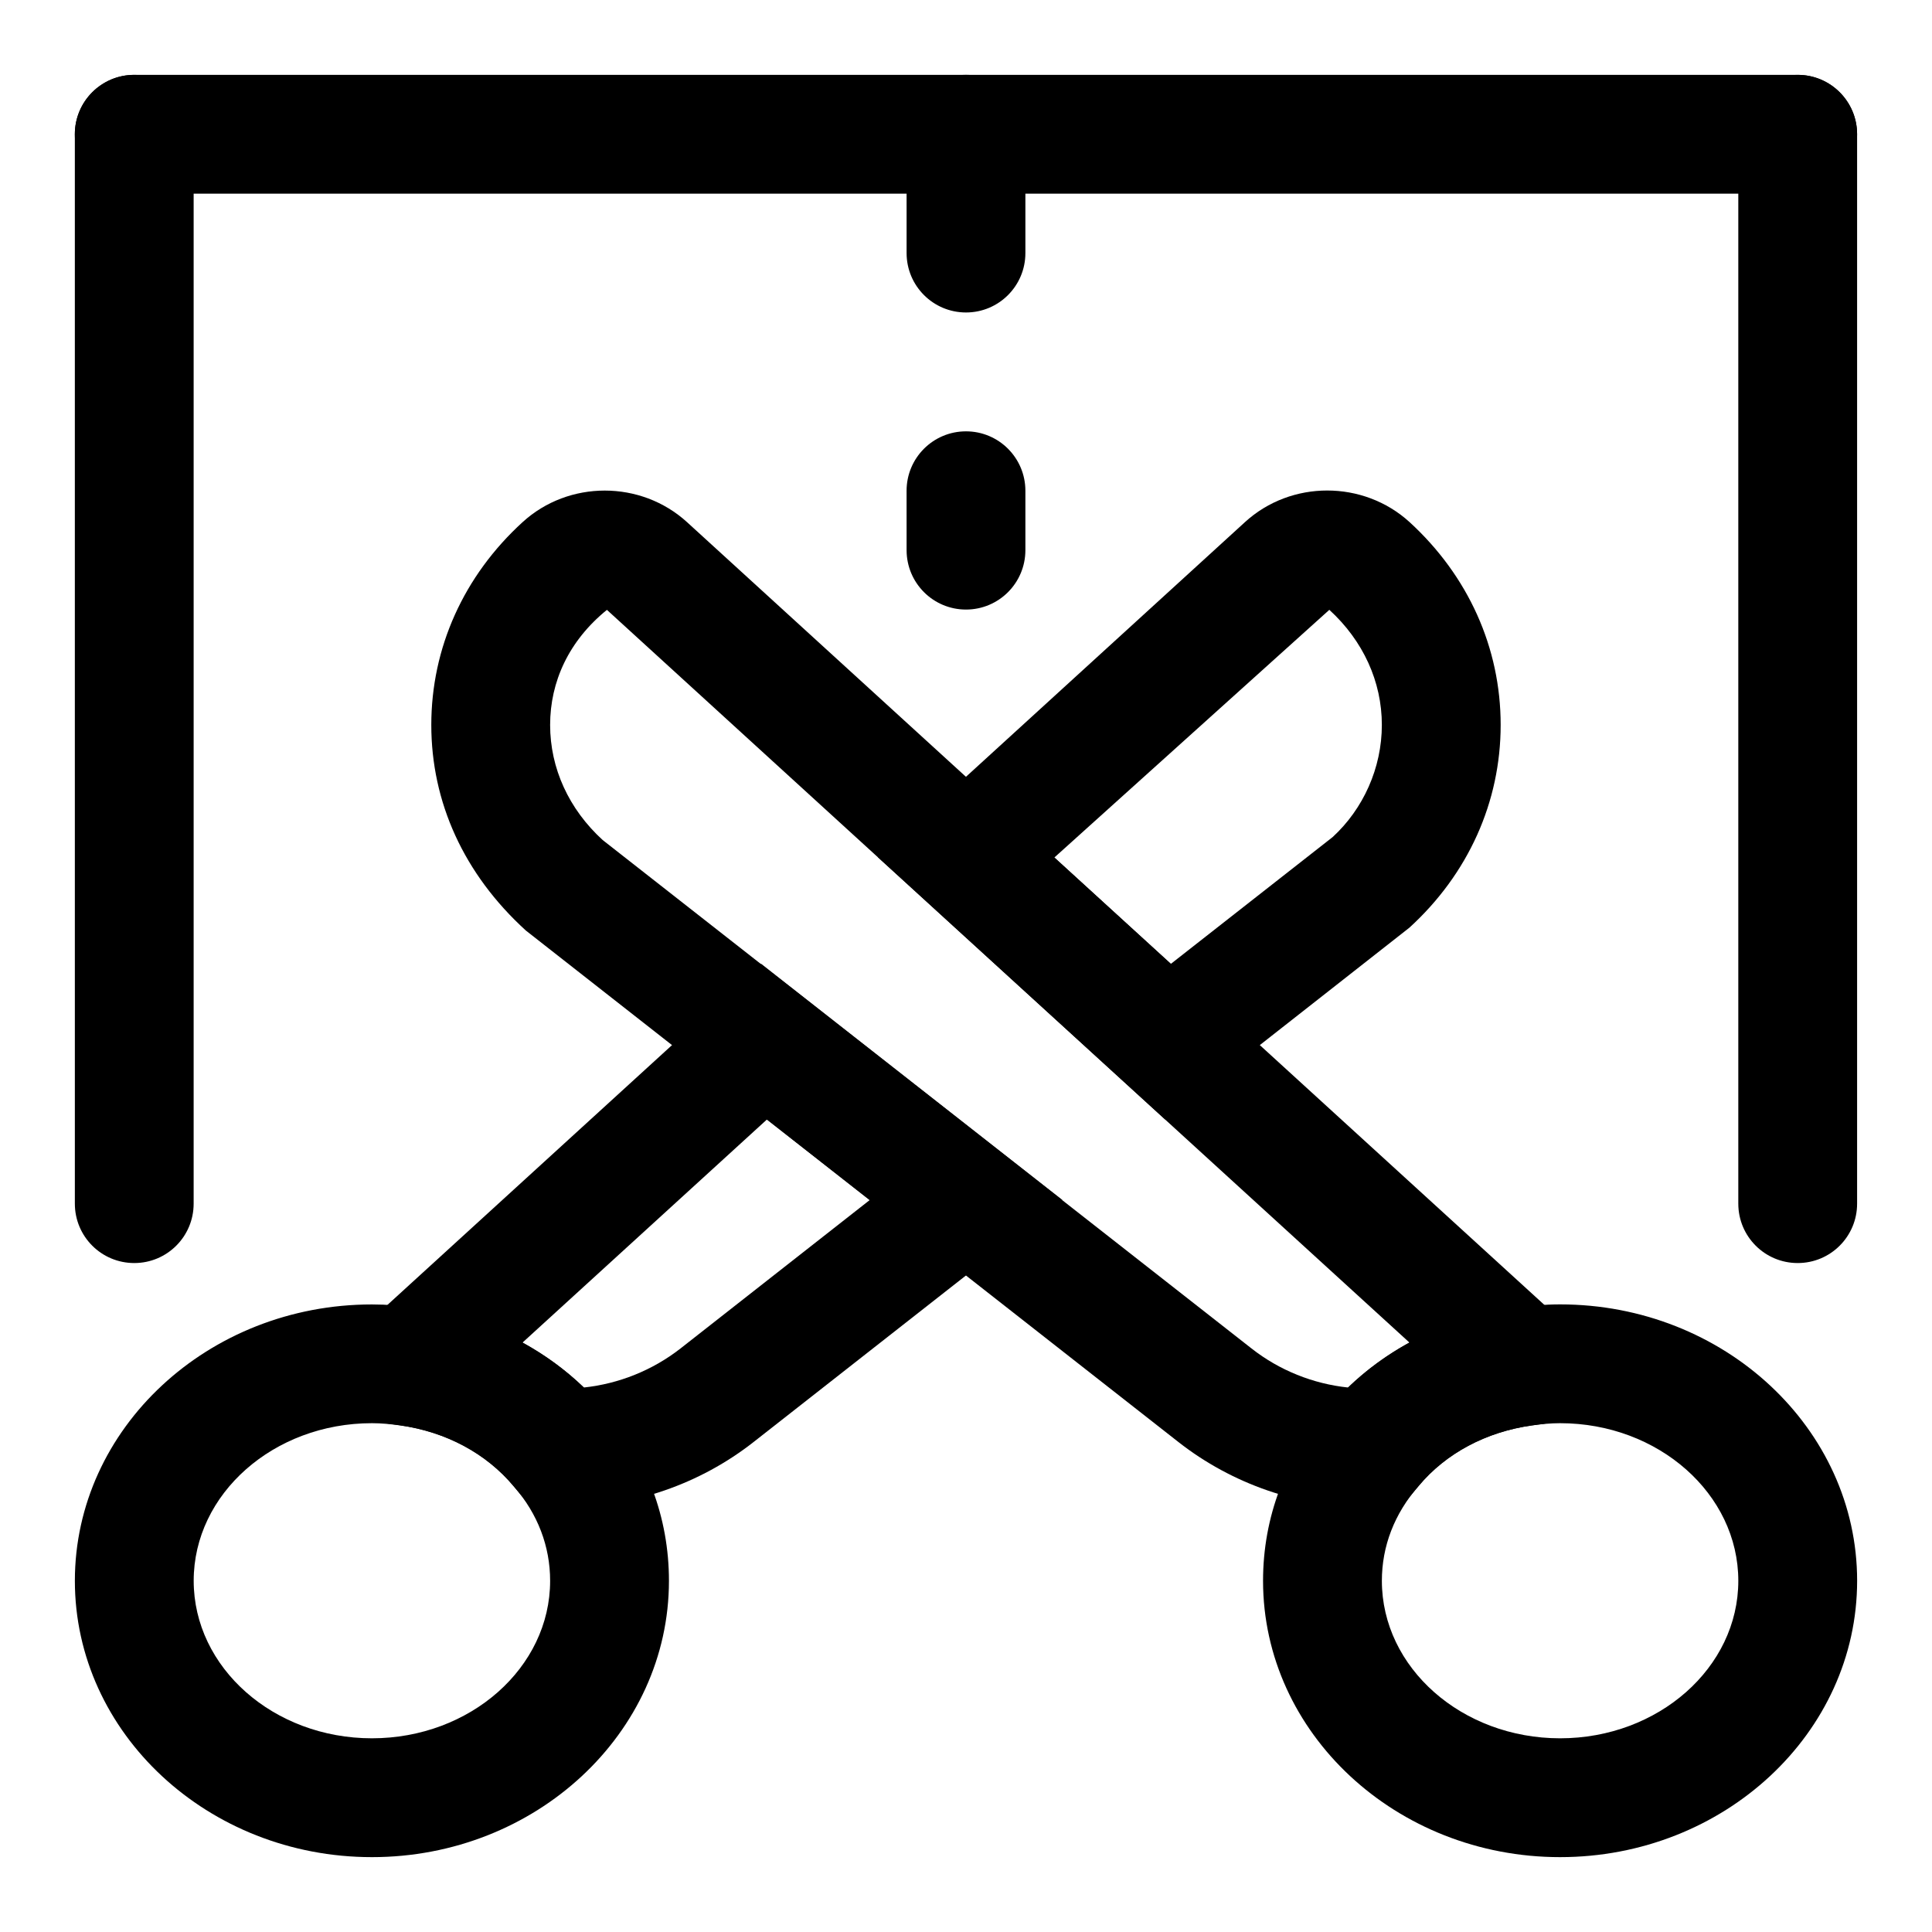
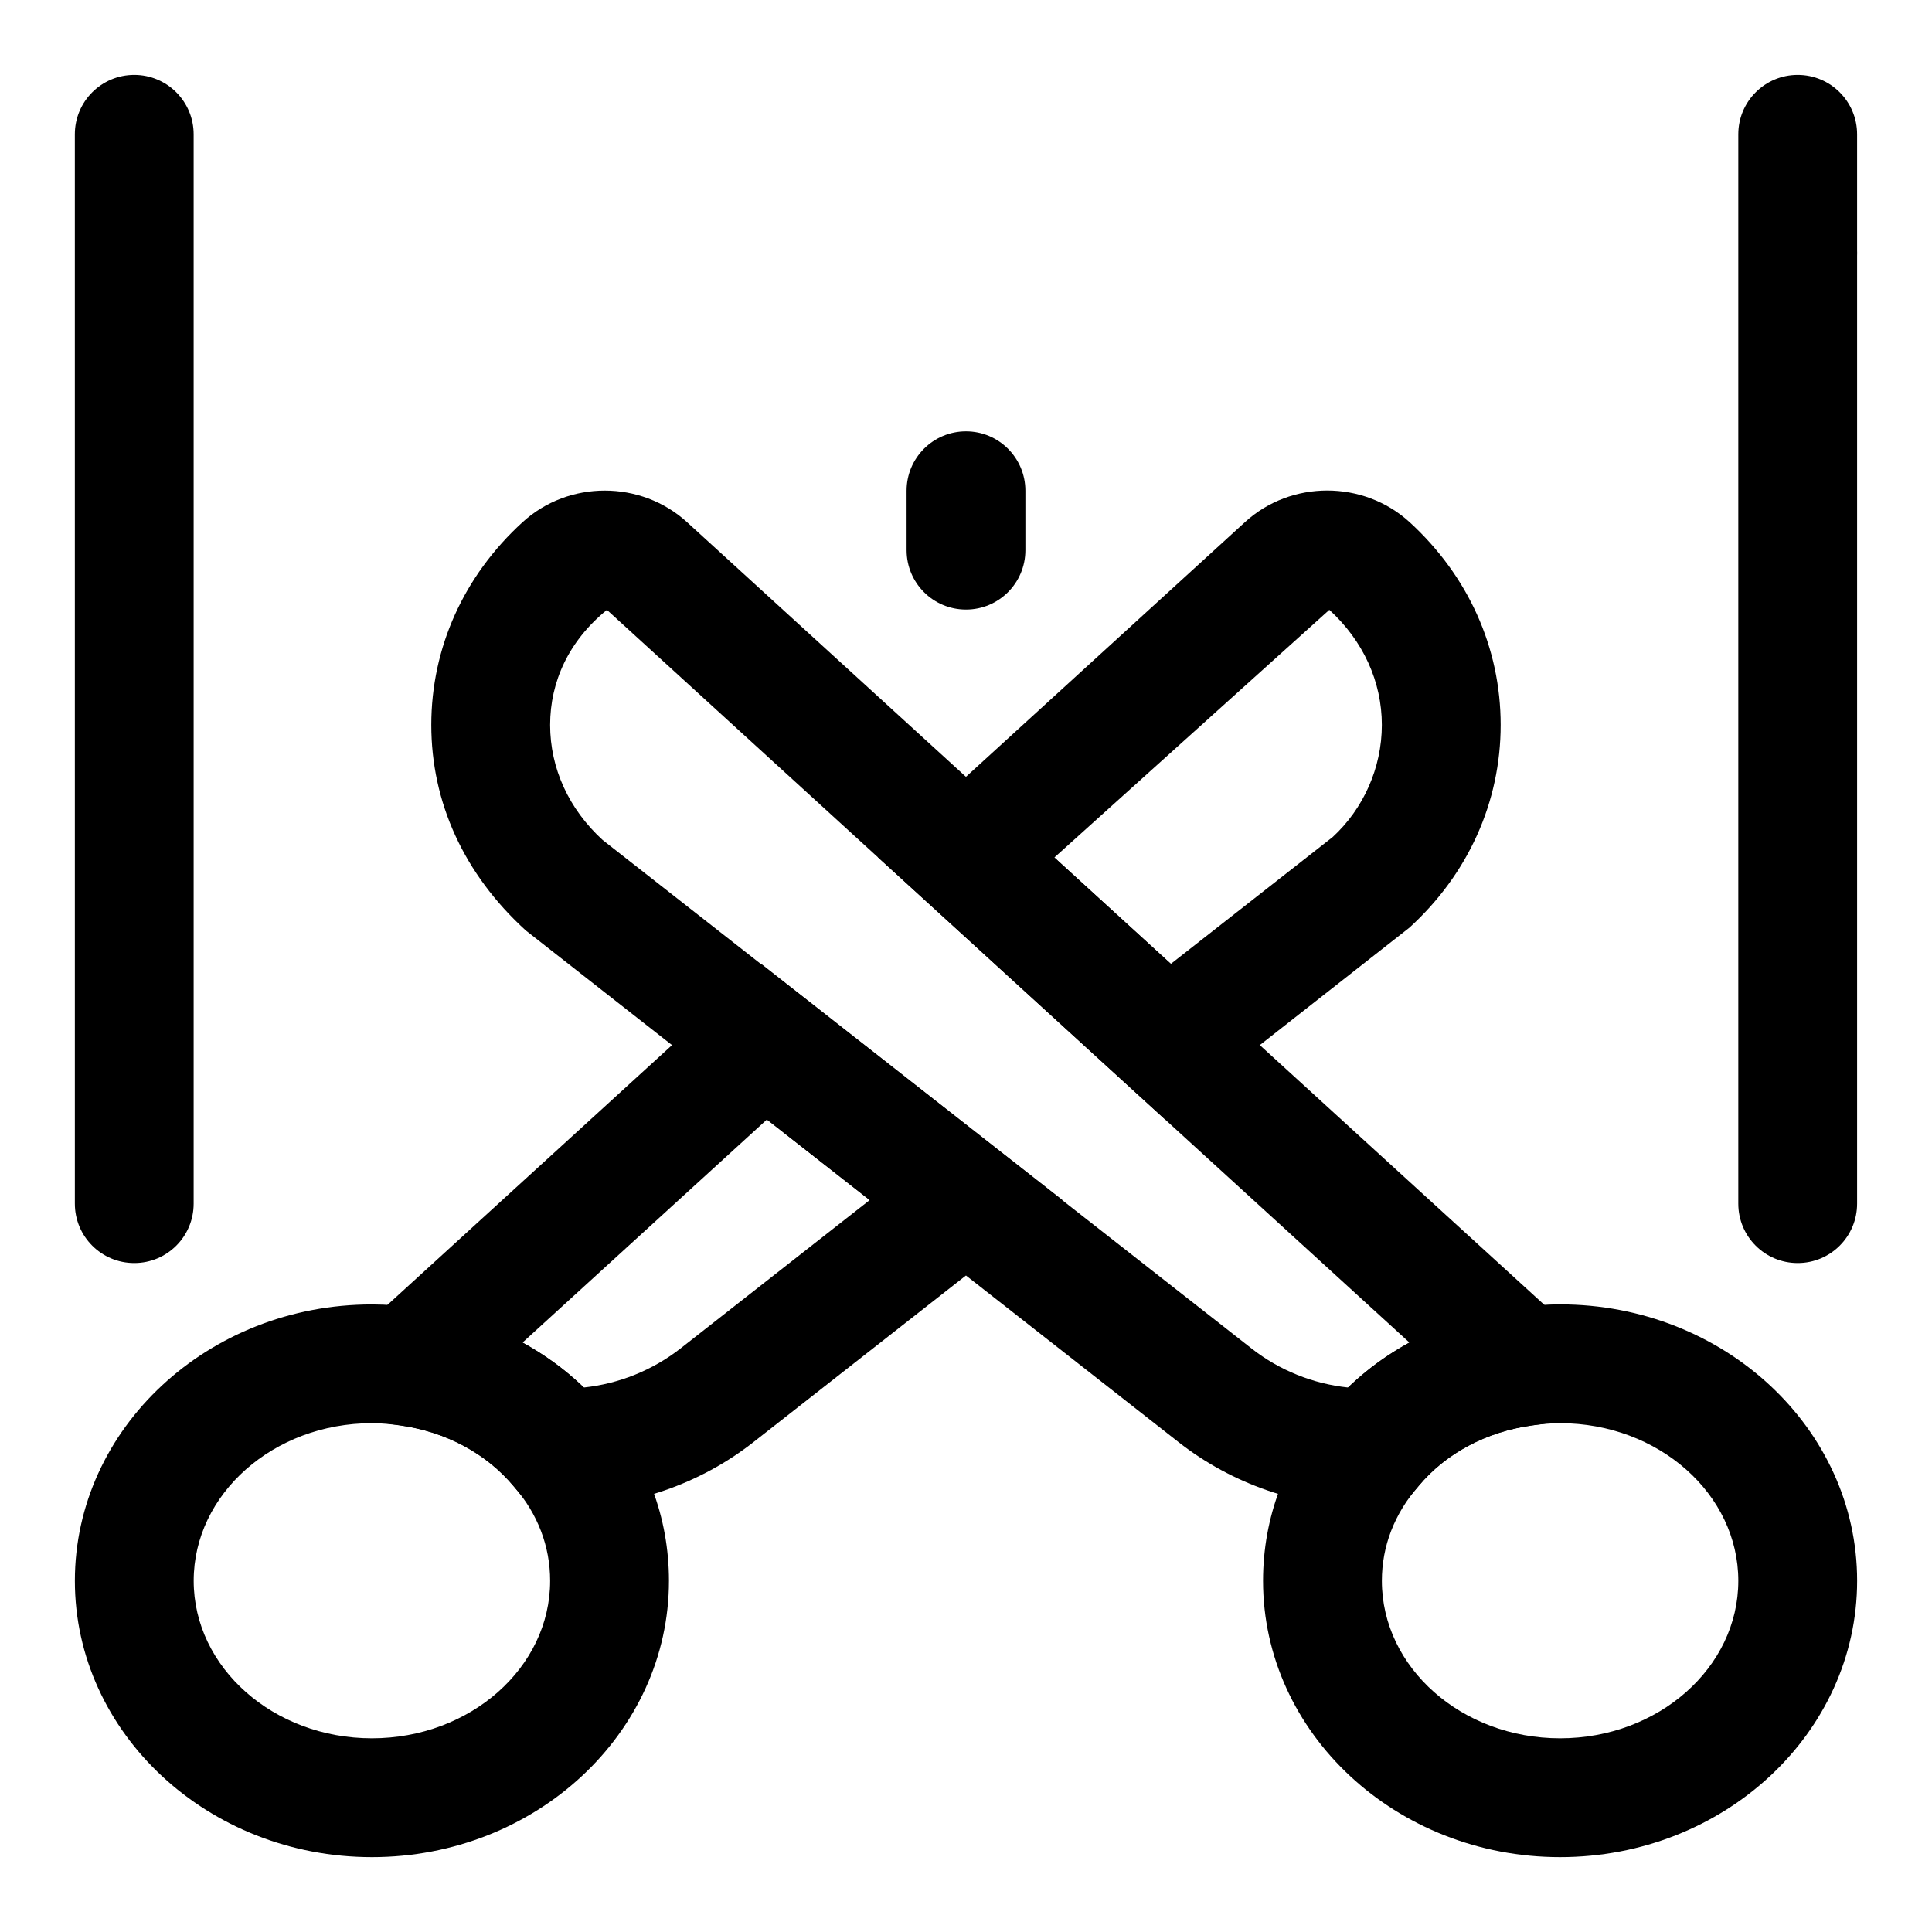
<svg xmlns="http://www.w3.org/2000/svg" fill="#000000" width="800px" height="800px" version="1.1" viewBox="144 144 512 512">
  <g>
    <path d="m242.56 636.16c-43.406 0-78.719-32.859-78.719-73.227 0-40.383 35.312-73.242 78.719-73.242 4.047 0 7.887 0.332 11.746 0.867 20.012 2.816 37.723 12.422 49.957 27.078 11.051 12.707 17.016 28.449 17.016 45.297 0 40.367-35.312 73.227-78.719 73.227zm0-115c-26.039 0-47.23 18.719-47.23 41.754-0.004 23.035 21.188 41.754 47.23 41.754 26.039 0 47.23-18.719 47.23-41.738 0-9.133-3.289-17.742-9.508-24.891-7.414-8.879-18.09-14.594-30.293-16.297-2.406-0.328-4.863-0.582-7.43-0.582z" />
    <path d="m293.44 543.46c-0.535 0-1.055-0.016-1.605-0.016l-7.18-0.141-4.613-5.527c-7.195-8.645-17.887-14.344-30.07-16.059l-33.156-4.644 128.88-117.66 79.824 62.582-81.773 64.125c-14.297 11.227-32.102 17.336-50.305 17.336zm-10.957-43.672c5.934 3.258 11.414 7.258 16.23 11.918 9.305-0.992 18.215-4.566 25.602-10.328l50.16-39.344-27.238-21.348z" />
    <path d="m452.77 440.66-76.121-69.496 97.297-88.812c12.203-11.148 31.348-11.148 43.594 0 15.57 14.25 24.152 33.332 24.152 53.754s-8.582 39.5-24.184 53.734zm-29.348-69.414 30.875 28.184 42.887-33.613c8.074-7.434 13.02-18.25 13.02-29.711s-4.945-22.293-13.918-30.496z" />
    <path d="m557.44 636.16c-43.406 0-78.719-32.859-78.719-73.227 0-16.832 5.969-32.574 17.238-45.562 12.012-14.406 29.742-24.008 49.688-26.812 3.906-0.535 7.746-0.883 11.793-0.883 43.406 0 78.719 32.859 78.719 73.242 0.004 40.383-35.312 73.242-78.719 73.242zm0-115c-2.566 0-5.023 0.25-7.477 0.582-12.137 1.684-22.828 7.398-30.023 16.043-6.441 7.402-9.73 16.012-9.73 25.145 0 23.02 21.191 41.738 47.23 41.738s47.23-18.719 47.23-41.738c0.004-23.035-21.188-41.77-47.23-41.77z" />
    <path d="m506.55 543.46c-18.184 0-35.992-6.125-50.27-17.32l-172.9-135.52c-16.5-15.004-25.082-34.086-25.082-54.504 0-20.422 8.582-39.5 24.184-53.734 12.203-11.164 31.348-11.164 43.594 0l257.1 234.73-33.156 4.644c-12.188 1.699-22.875 7.414-30.07 16.059l-4.613 5.527-7.18 0.141c-0.535-0.031-1.07-0.016-1.605-0.016zm-201.71-237.84c-10.105 8.203-15.051 19.035-15.051 30.496s4.945 22.293 13.918 30.496l171.99 134.77c7.367 5.777 16.281 9.352 25.586 10.328 4.832-4.66 10.281-8.66 16.23-11.918z" />
-     <path d="m400 226.81c-8.707 0-15.742-7.055-15.742-15.742l-0.004-31.488c0-8.691 7.039-15.742 15.742-15.742 8.707 0 15.742 7.055 15.742 15.742v31.488c0.004 8.691-7.035 15.742-15.738 15.742z" />
    <path d="m400 305.54c-8.707 0-15.742-7.055-15.742-15.742l-0.004-15.746c0-8.691 7.039-15.742 15.742-15.742 8.707 0 15.742 7.055 15.742 15.742v15.742c0.004 8.691-7.035 15.746-15.738 15.746z" />
-     <path d="m620.41 195.32h-440.83c-8.707 0-15.746-7.051-15.746-15.742 0-8.691 7.039-15.742 15.742-15.742h440.83c8.707 0 15.742 7.055 15.742 15.742 0.008 8.691-7.031 15.742-15.738 15.742z" />
+     <path d="m620.41 195.32h-440.83h440.83c8.707 0 15.742 7.055 15.742 15.742 0.008 8.691-7.031 15.742-15.738 15.742z" />
    <path d="m620.41 478.72c-8.707 0-15.742-7.039-15.742-15.742v-283.39c0-8.691 7.039-15.742 15.742-15.742 8.707 0 15.742 7.055 15.742 15.742v283.39c0.004 8.703-7.035 15.742-15.742 15.742z" />
    <path d="m179.58 478.72c-8.707 0-15.742-7.039-15.742-15.742l-0.004-283.39c0-8.691 7.039-15.742 15.742-15.742 8.707 0 15.742 7.055 15.742 15.742v283.39c0.004 8.703-7.031 15.742-15.738 15.742z" />
  </g>
</svg>